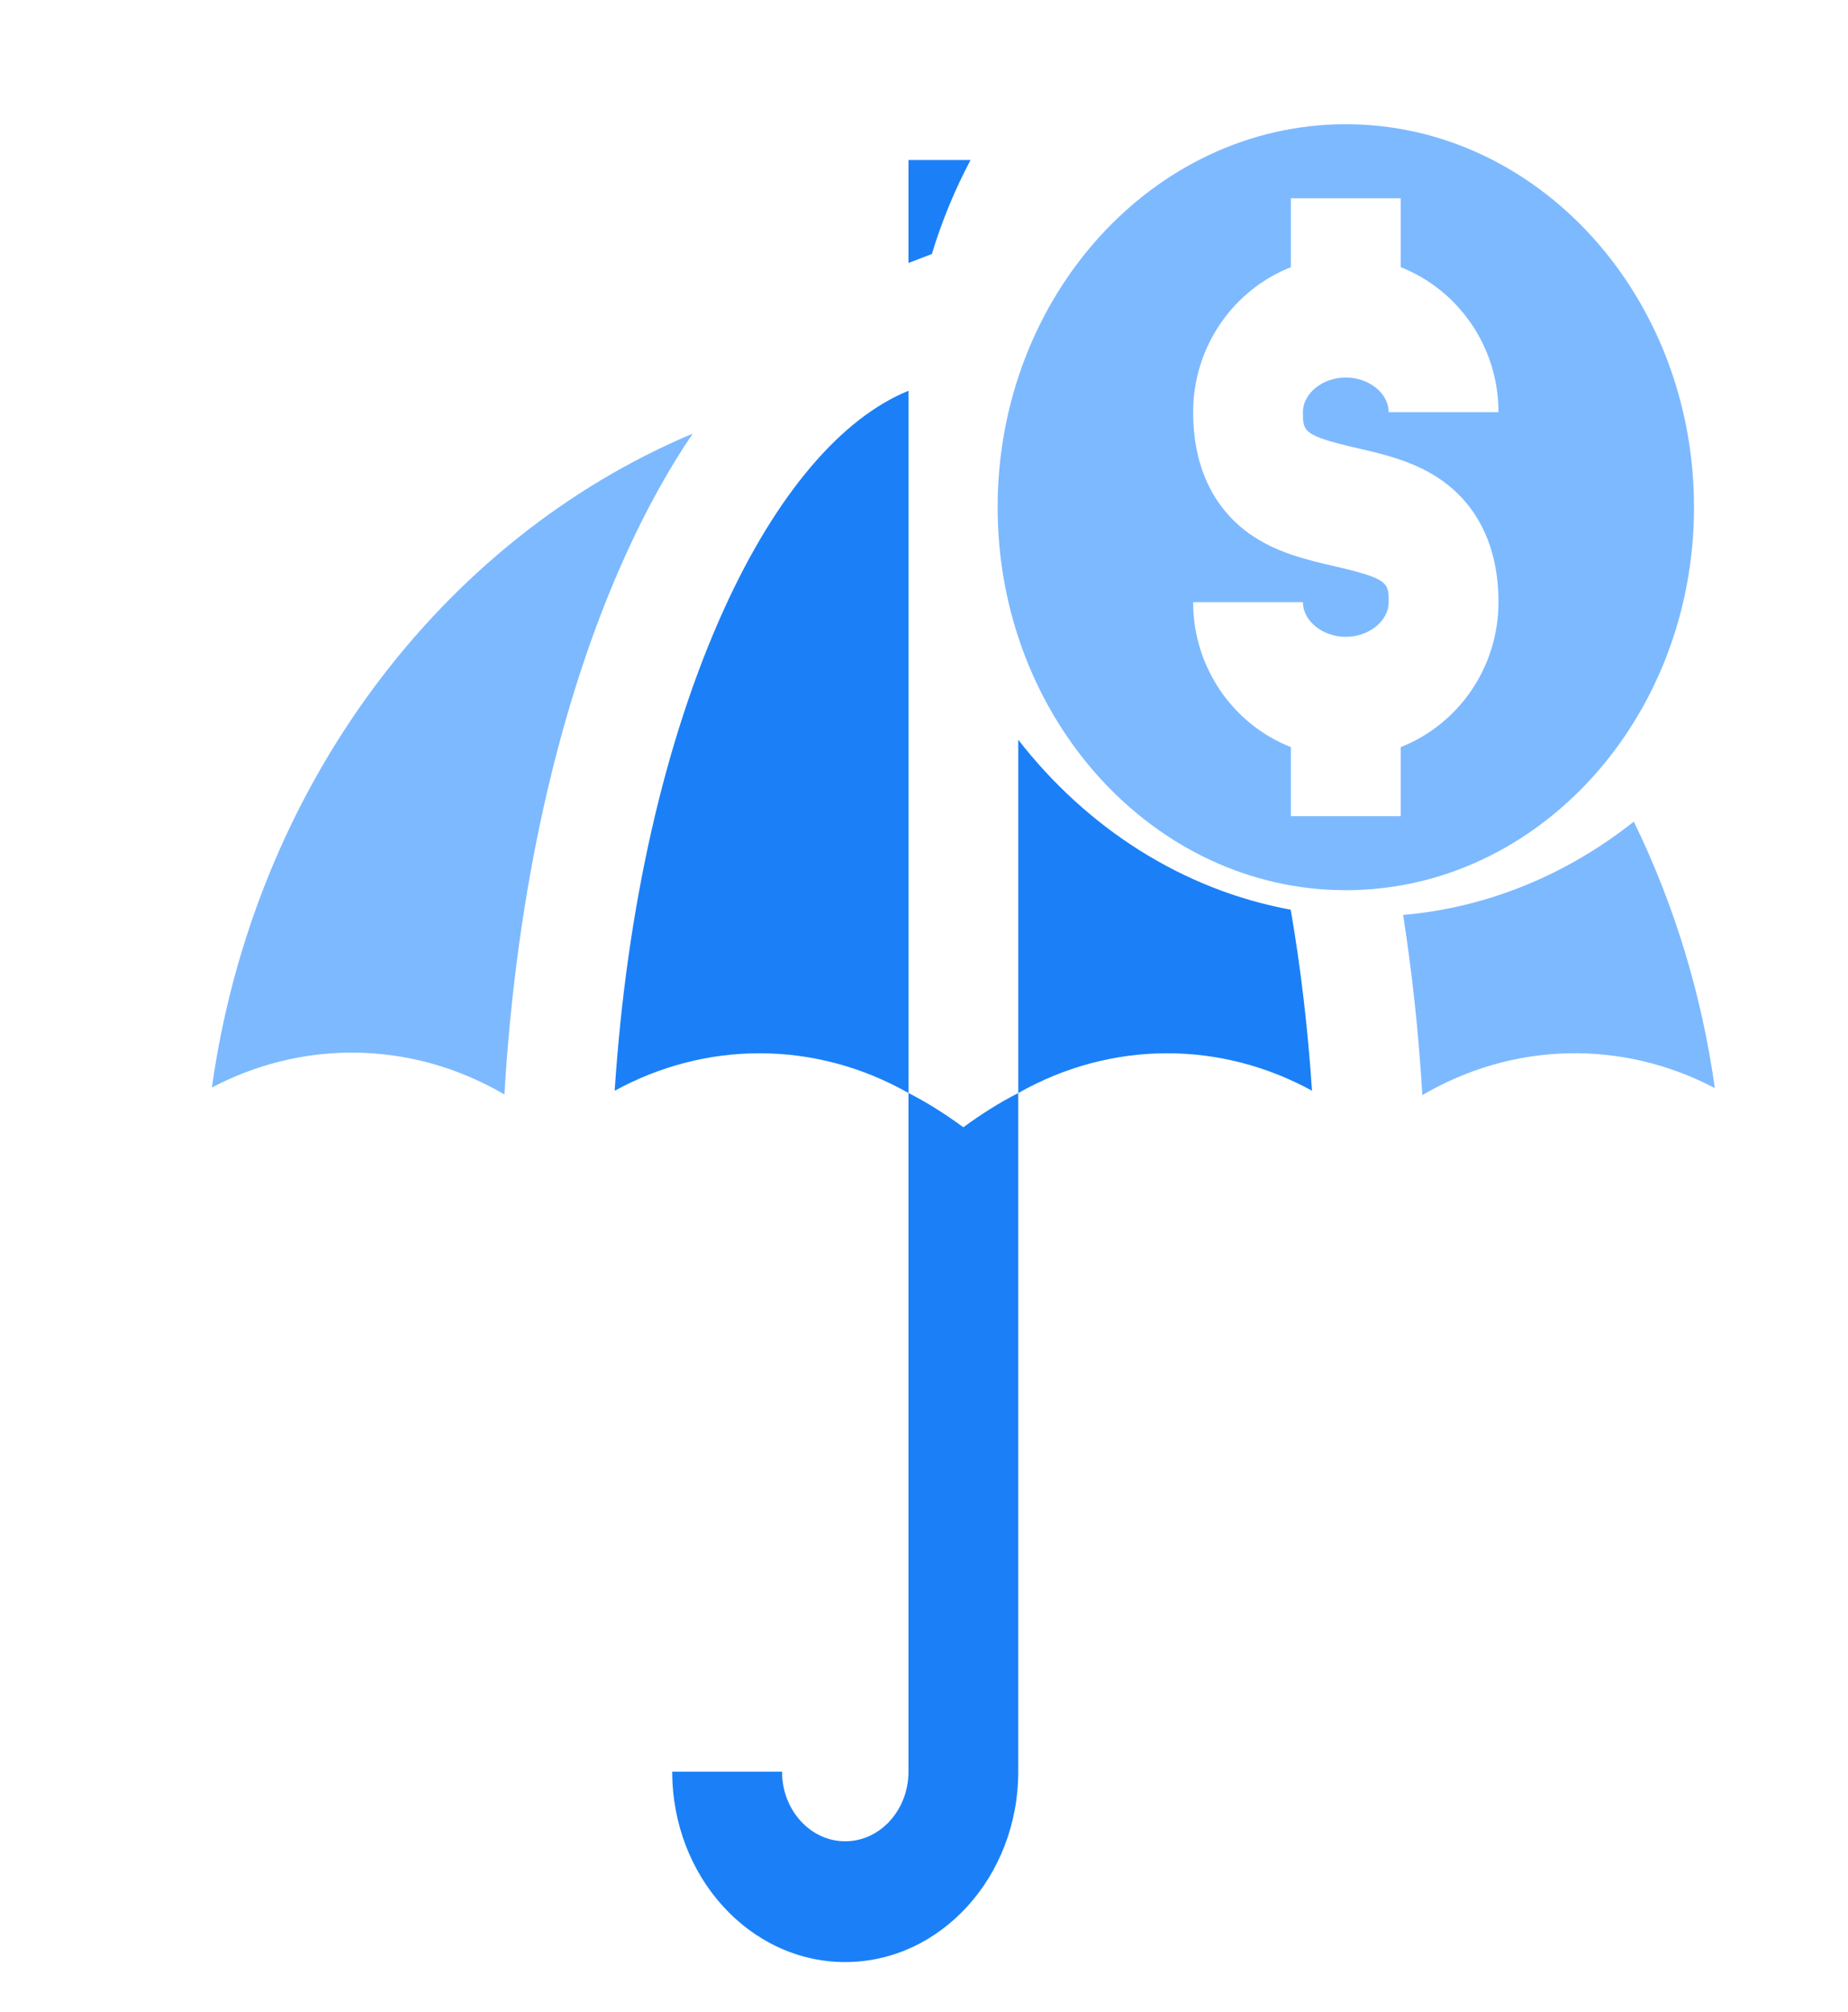
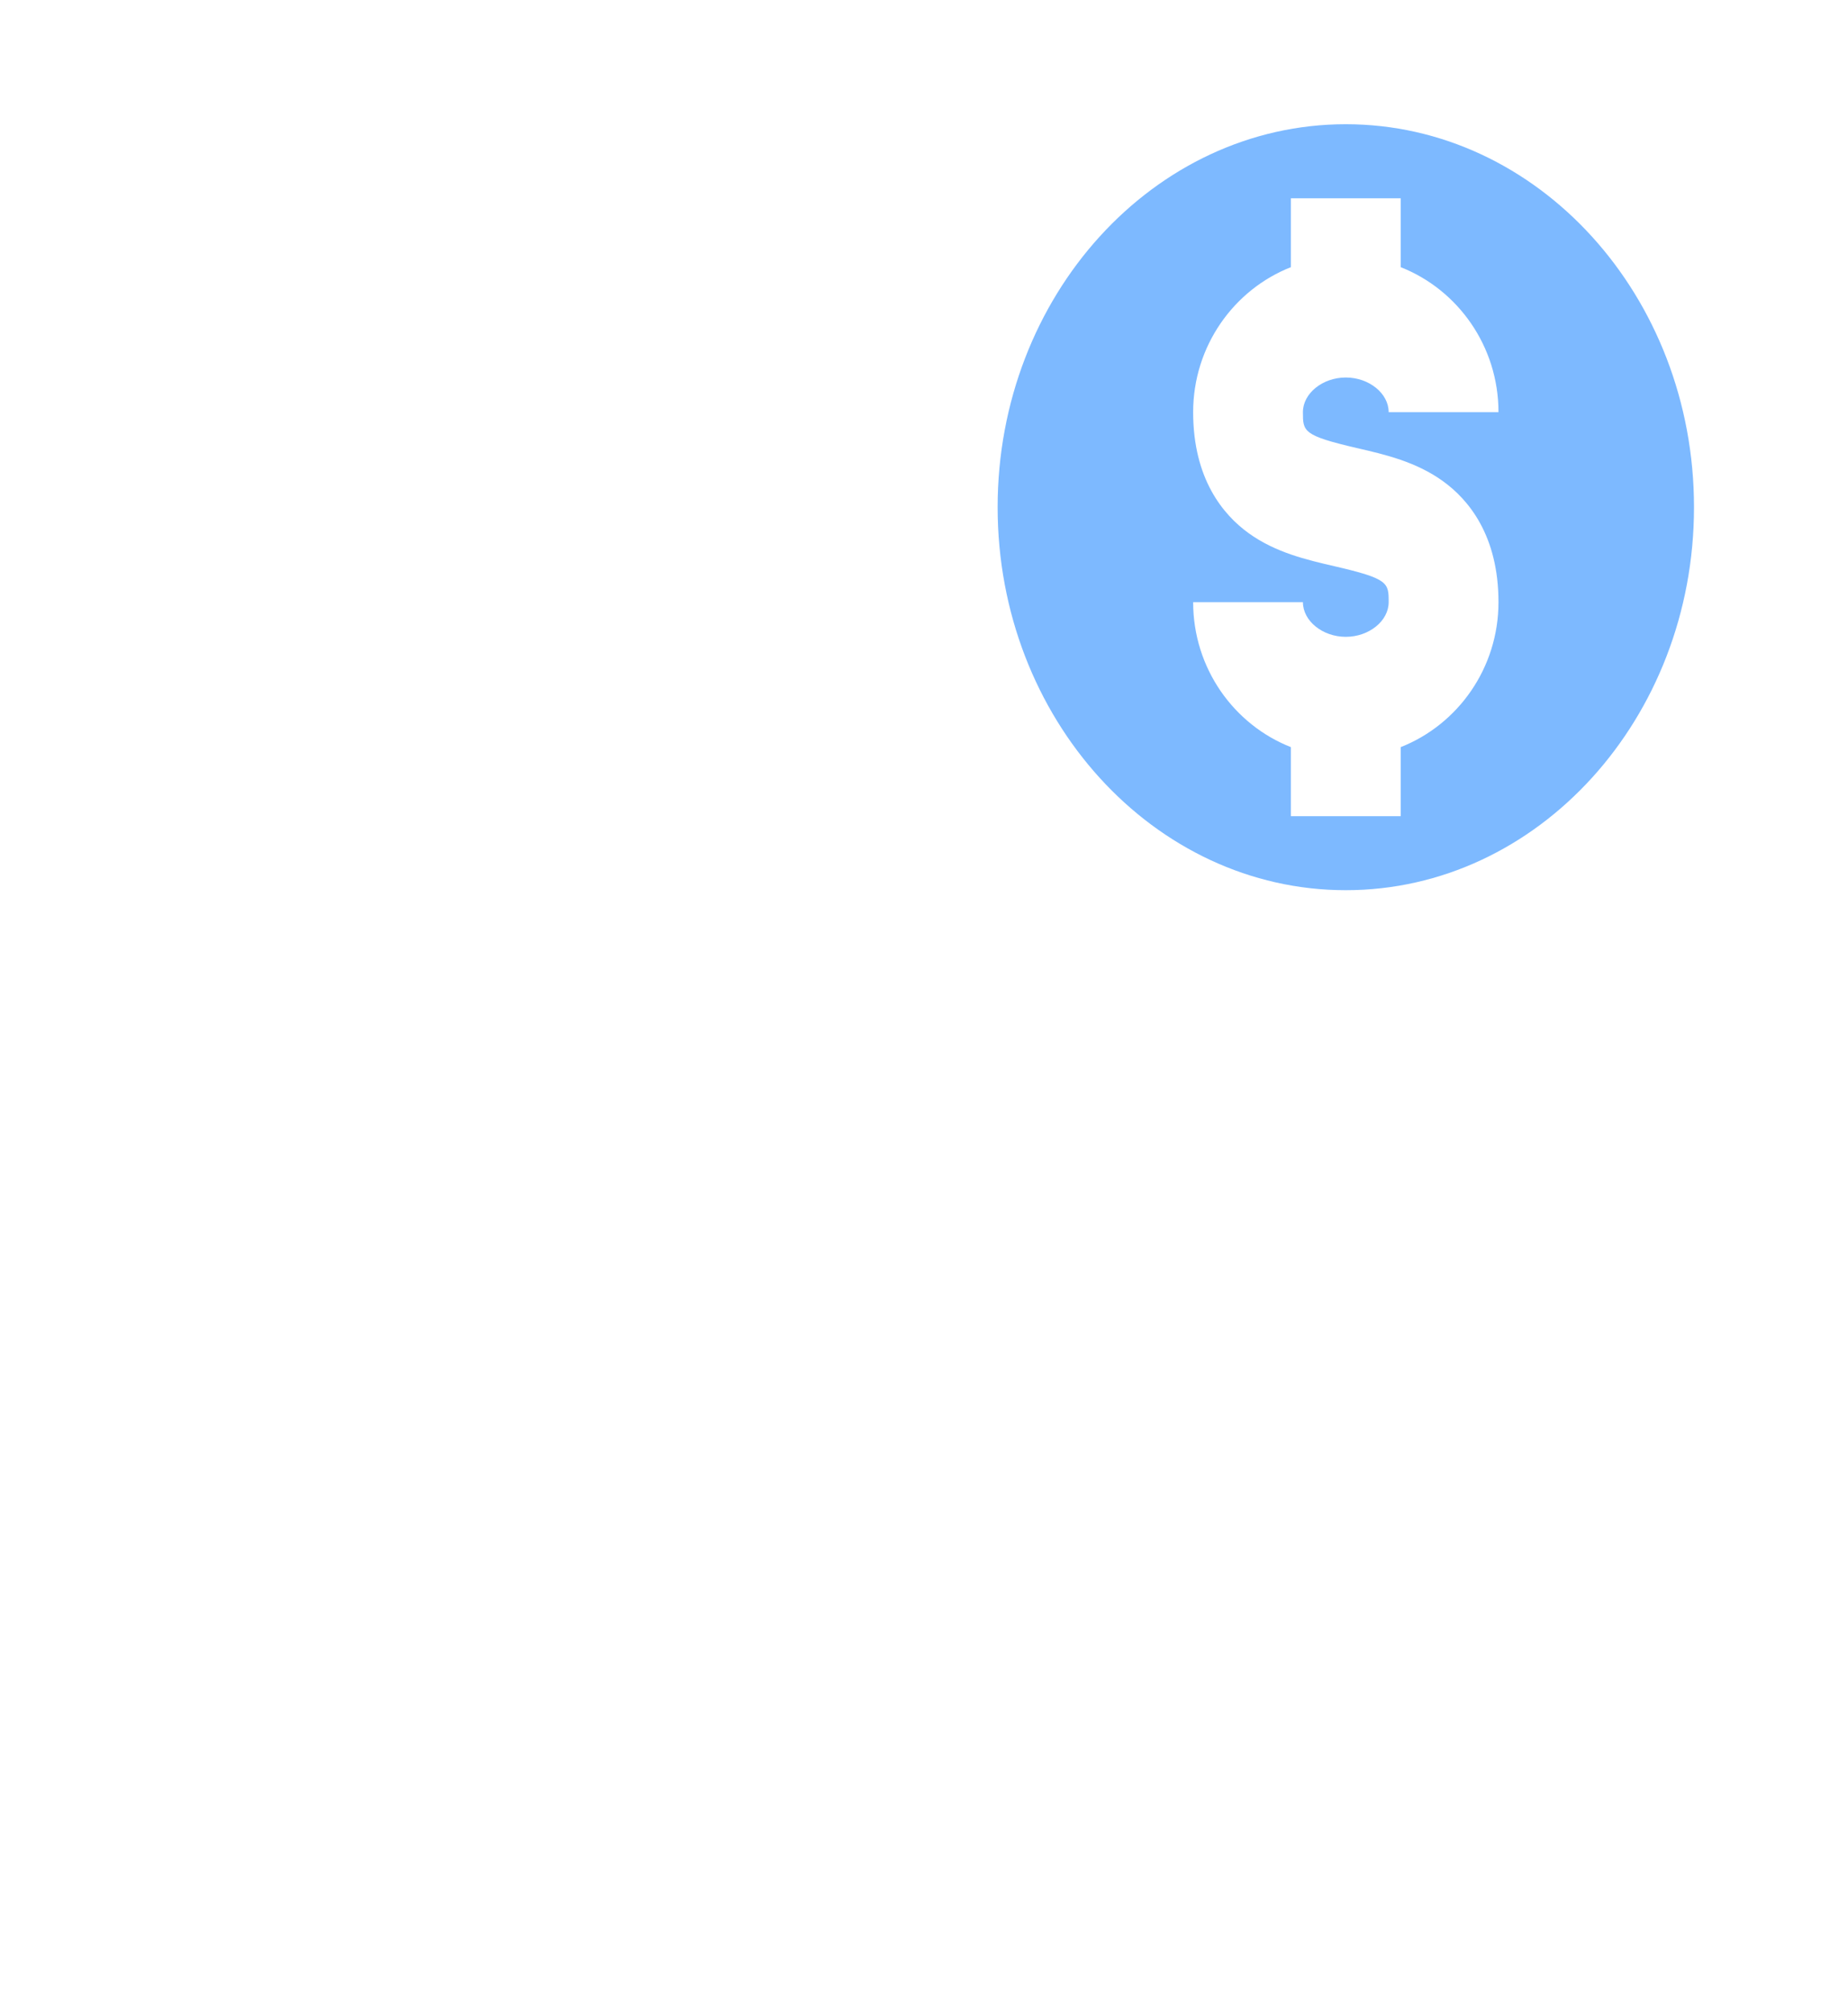
<svg xmlns="http://www.w3.org/2000/svg" width="45" height="49" viewBox="0 0 45 49" fill="none">
-   <path d="M23.634 3.896H22.122V6.404L22.691 6.186C22.933 5.389 23.249 4.622 23.634 3.896ZM24.795 18.014V26.618C25.916 25.981 27.16 25.649 28.421 25.649C29.645 25.649 30.852 25.961 31.948 26.561C31.849 25.055 31.676 23.581 31.43 22.153C28.791 21.668 26.463 20.16 24.795 18.014ZM22.122 26.617V9.516C20.487 10.181 18.904 12.034 17.635 14.825C16.179 18.028 15.258 22.116 14.968 26.562C16.064 25.961 17.272 25.649 18.496 25.649C19.757 25.649 21.001 25.981 22.122 26.617V43.144C22.122 44.079 21.43 44.839 20.581 44.839C19.733 44.839 19.043 44.079 19.043 43.144H16.369C16.369 45.7 18.259 47.78 20.581 47.78C22.905 47.78 24.795 45.7 24.795 43.144V26.618C24.329 26.855 23.882 27.14 23.458 27.451C23.035 27.14 22.588 26.854 22.122 26.617Z" fill="#1B80F7" />
-   <path d="M16.867 10.56C10.751 13.132 6.182 19.172 5.16 26.483C6.225 25.923 7.39 25.633 8.57 25.633C9.881 25.633 11.152 25.991 12.283 26.652C12.574 21.703 13.6 17.111 15.244 13.494C15.742 12.397 16.286 11.418 16.867 10.56H16.867Z" fill="#7DB9FF" />
-   <path d="M34.167 22.281C36.253 22.099 38.178 21.282 39.784 20.008C40.772 22.032 41.44 24.227 41.757 26.497C40.641 25.911 39.415 25.62 38.178 25.65C36.941 25.679 35.727 26.028 34.635 26.667C34.547 25.174 34.39 23.709 34.167 22.281Z" fill="#7DB9FF" />
  <path d="M41.25 12.352C41.25 7.209 37.446 3.025 32.771 3.025C28.096 3.025 24.293 7.209 24.293 12.352C24.293 17.494 28.096 21.678 32.771 21.678C37.446 21.678 41.25 17.494 41.25 12.352ZM33.046 10.912C33.721 11.068 34.485 11.244 35.143 11.722C35.757 12.166 36.489 13.038 36.489 14.664C36.489 16.271 35.499 17.646 34.108 18.194V19.875H31.434V18.194C30.043 17.647 29.054 16.271 29.054 14.664H31.727C31.727 15.121 32.205 15.508 32.771 15.508C33.337 15.508 33.815 15.121 33.815 14.664C33.815 14.192 33.815 14.094 32.496 13.789C31.822 13.633 31.057 13.457 30.399 12.979C29.785 12.534 29.054 11.663 29.054 10.037C29.054 8.43 30.043 7.054 31.434 6.506V4.829H34.108V6.506C35.499 7.054 36.489 8.43 36.489 10.037H33.815C33.815 9.58 33.337 9.193 32.771 9.193C32.205 9.193 31.727 9.58 31.727 10.037C31.727 10.508 31.727 10.606 33.046 10.912Z" fill="#7DB9FF" />
</svg>